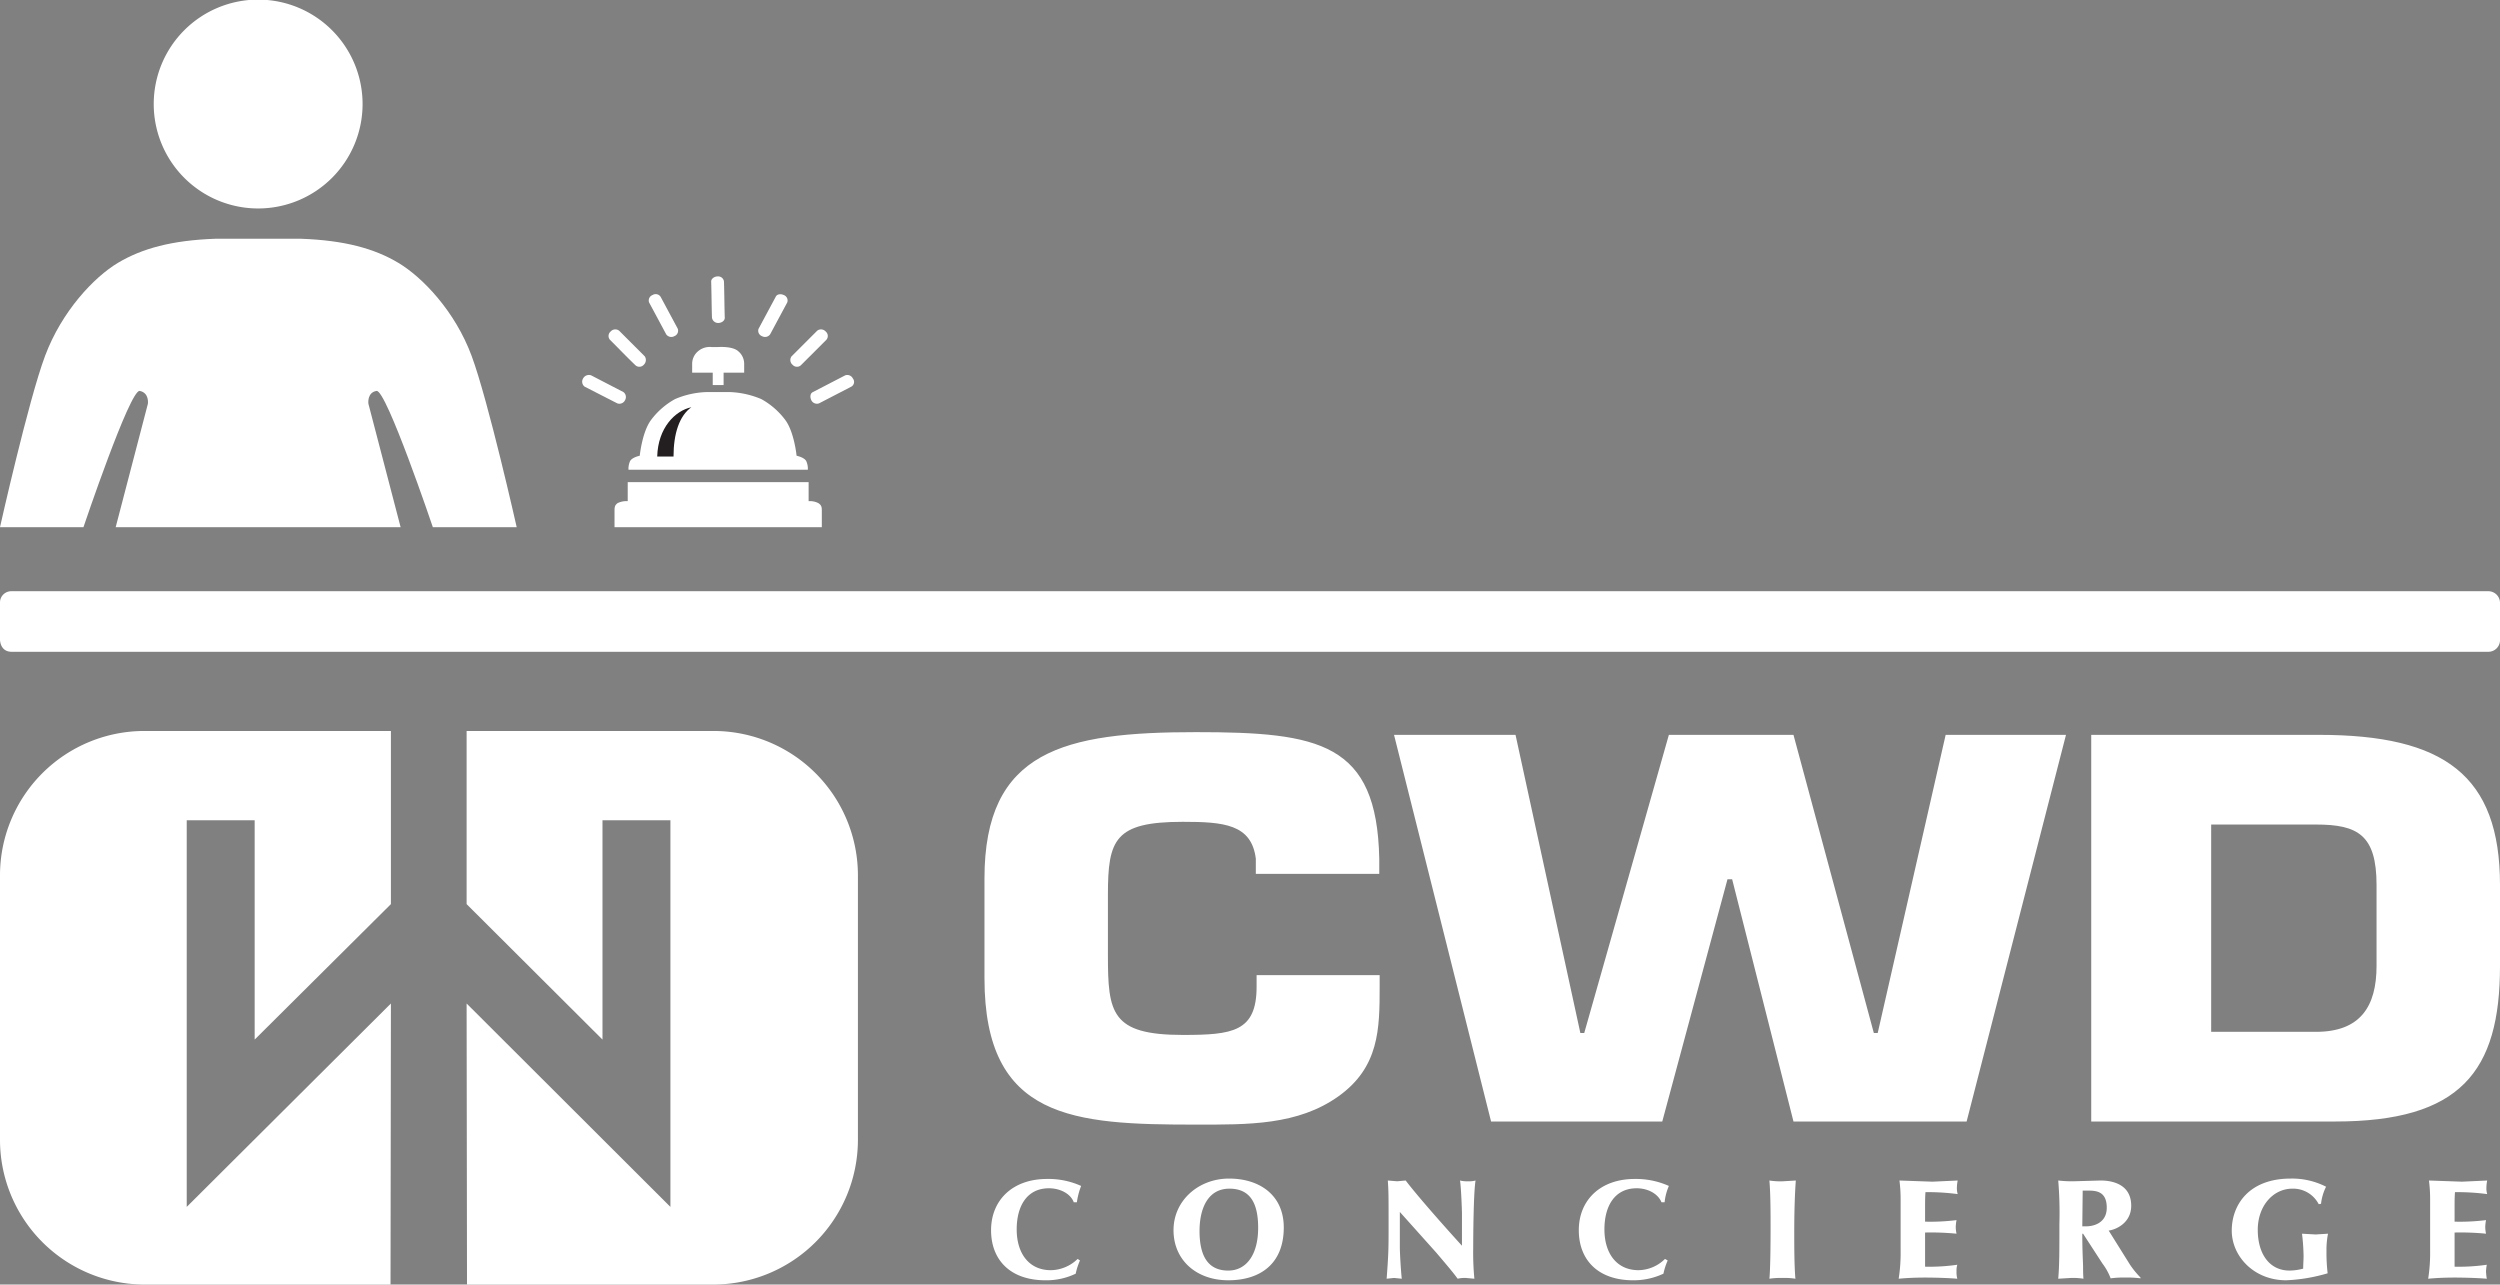
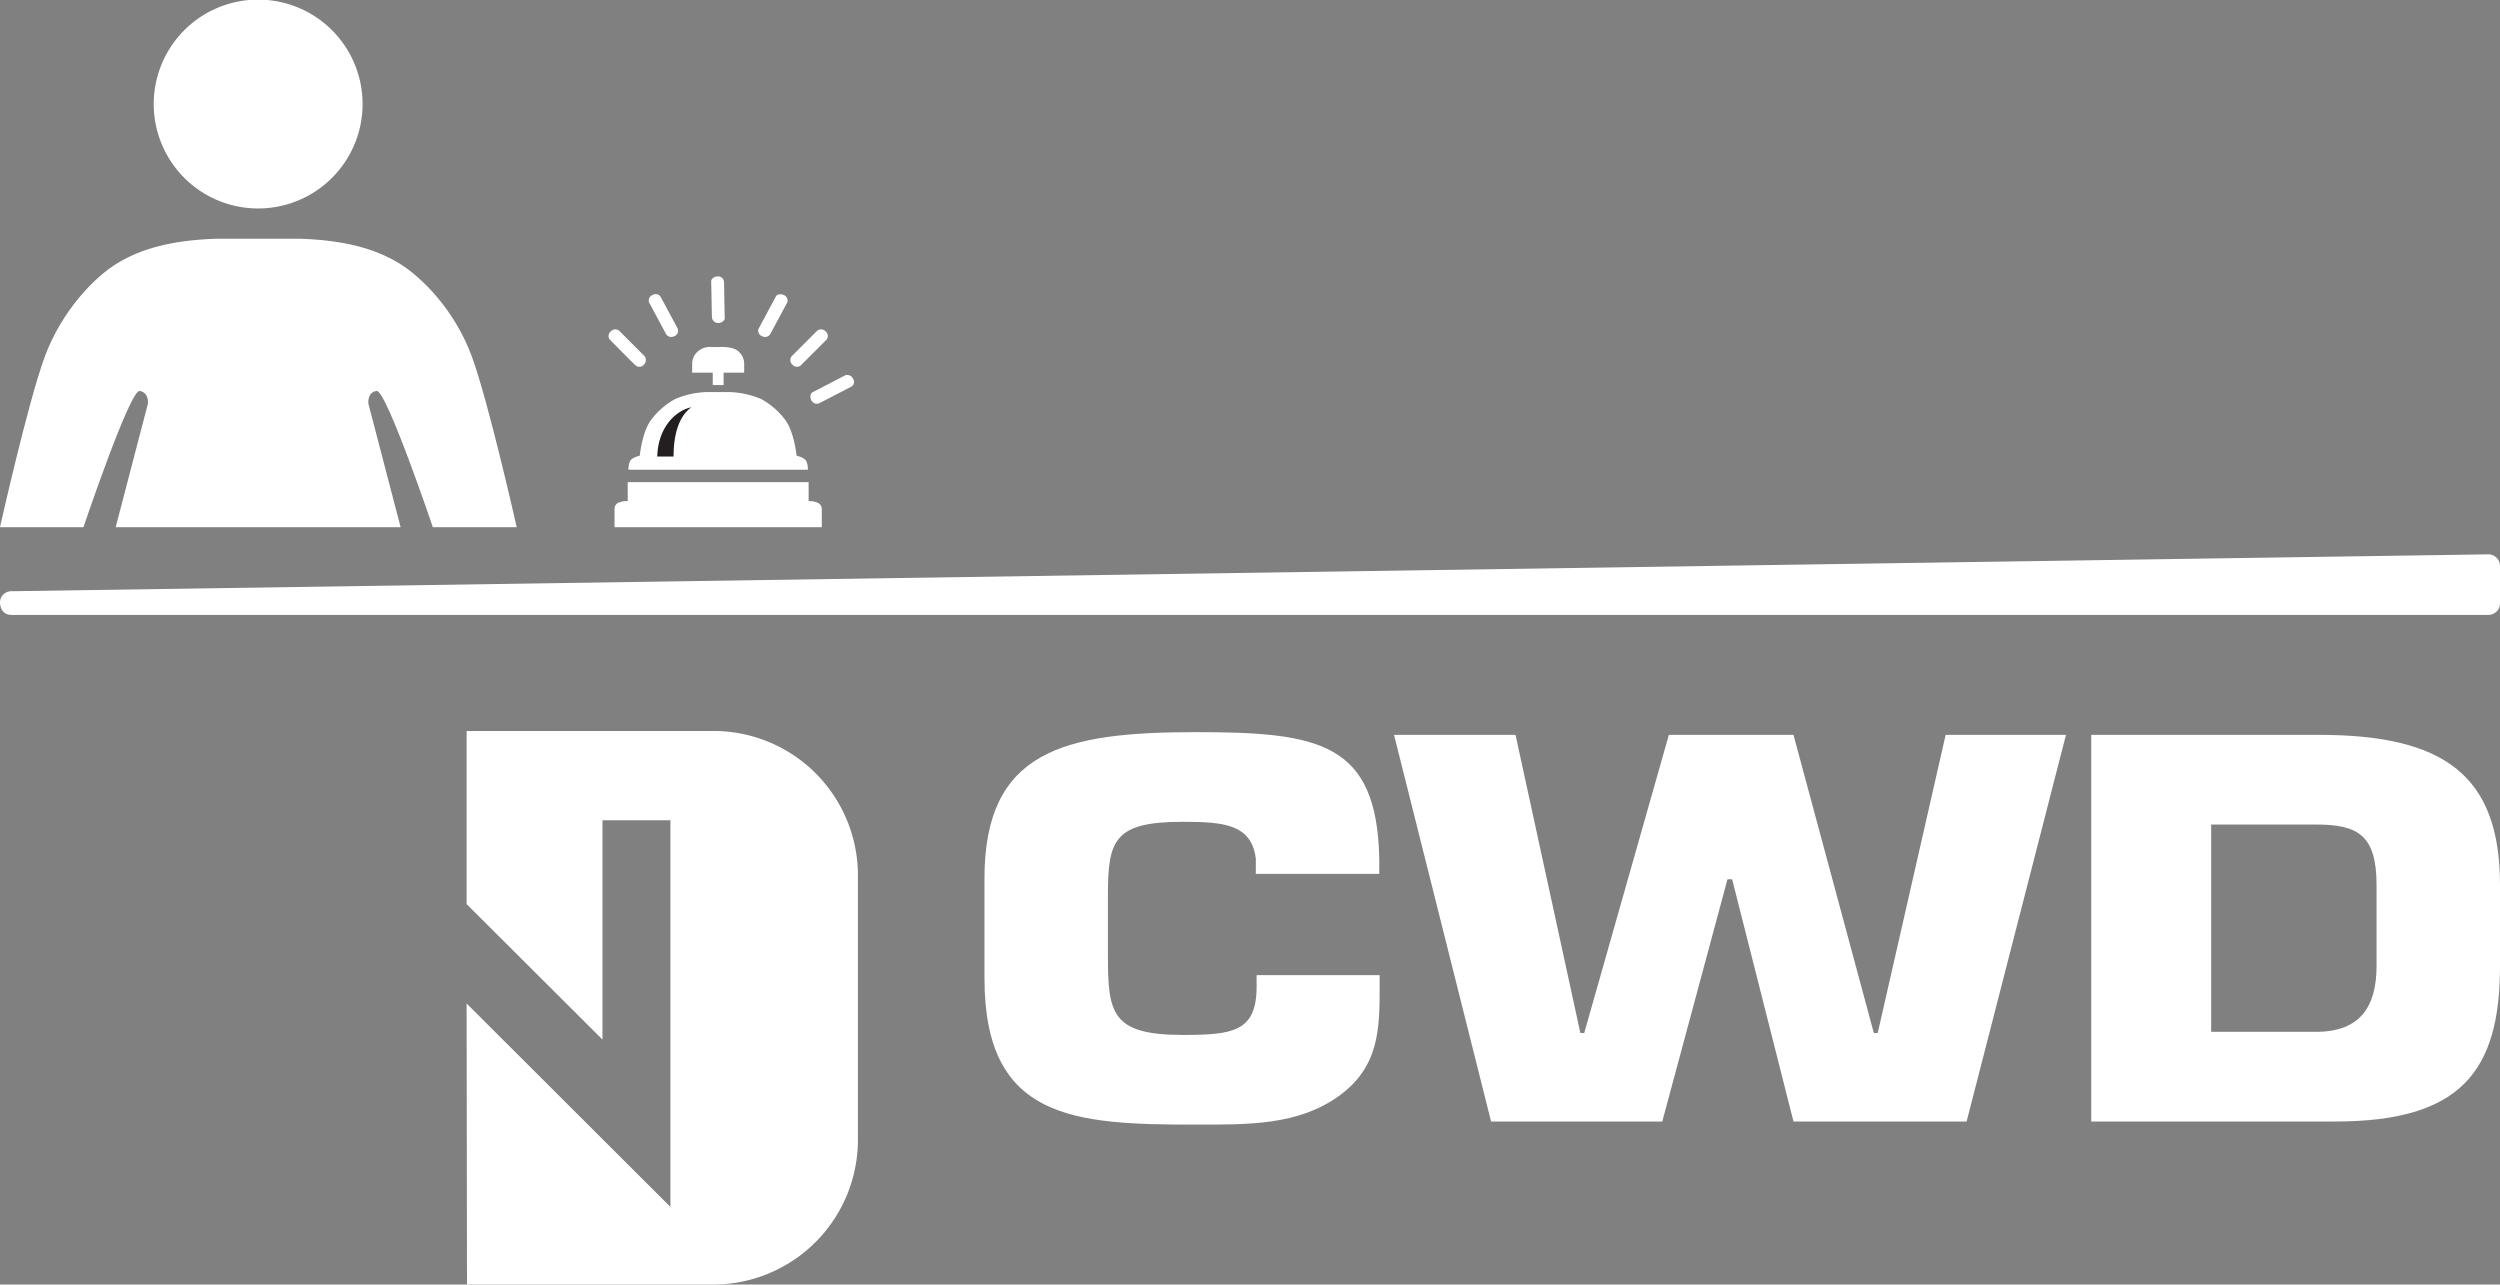
<svg xmlns="http://www.w3.org/2000/svg" id="Layer_1" data-name="Layer 1" viewBox="0 0 644 330.9">
  <rect x="0" y="0" width="644" height="330.9" fill="#808080" stroke="none" />
-   <path d="M18.8,156.3a2.9,2.9,0,0,0-3,3v9.5s0,3.1,3,3.1H656.7a3,3,0,0,0,3.1-3.1v-9.5a3,3,0,0,0-3.1-3Z" transform="translate(-15.8 -4)" style="fill:#fff" />
+   <path d="M18.8,156.3a2.9,2.9,0,0,0-3,3s0,3.1,3,3.1H656.7a3,3,0,0,0,3.1-3.1v-9.5a3,3,0,0,0-3.1-3Z" transform="translate(-15.8 -4)" style="fill:#fff" />
  <path d="M199,76.5c.1,3.1.1,6.2.2,9.3a1.6,1.6,0,0,0,1.6,1.4c.9,0,1.7-.6,1.7-1.3-.1-3.1-.1-6.2-.2-9.3a1.5,1.5,0,0,0-1.6-1.4c-.9,0-1.7.6-1.7,1.3" transform="translate(-15.8 -4)" style="fill:#fff" />
  <path d="M183,81.9l4.4,8.2a1.6,1.6,0,0,0,2.1.5,1.5,1.5,0,0,0,.9-1.9L186,80.5a1.5,1.5,0,0,0-2.1-.5,1.5,1.5,0,0,0-.9,1.9" transform="translate(-15.8 -4)" style="fill:#fff" />
  <path d="M172.9,91.5c2.2,2.2,4.3,4.4,6.6,6.6a1.5,1.5,0,0,0,2.1-.1,1.7,1.7,0,0,0,.3-2.2l-6.6-6.6a1.6,1.6,0,0,0-2.2.2,1.5,1.5,0,0,0-.2,2.1" transform="translate(-15.8 -4)" style="fill:#fff" />
-   <path d="M166.4,103.6l8.4,4.3a1.6,1.6,0,0,0,2-.8,1.6,1.6,0,0,0-.4-2.1l-8.3-4.3a1.7,1.7,0,0,0-2.1.8,1.6,1.6,0,0,0,.4,2.1" transform="translate(-15.8 -4)" style="fill:#fff" />
  <path d="M218.6,81.9l-4.4,8.2a1.6,1.6,0,0,1-2.1.5,1.5,1.5,0,0,1-.9-1.9l4.4-8.2c.3-.7,1.2-.9,2.1-.5a1.5,1.5,0,0,1,.9,1.9" transform="translate(-15.8 -4)" style="fill:#fff" />
  <path d="M228.7,91.5l-6.6,6.6A1.5,1.5,0,0,1,220,98a1.6,1.6,0,0,1-.3-2.2l6.6-6.6a1.6,1.6,0,0,1,2.2.2,1.5,1.5,0,0,1,.2,2.1" transform="translate(-15.8 -4)" style="fill:#fff" />
  <path d="M235.1,103.6l-8.3,4.3a1.6,1.6,0,0,1-2-.8c-.4-.8-.3-1.8.4-2.1l8.3-4.3a1.6,1.6,0,0,1,2,.8,1.4,1.4,0,0,1-.4,2.1" transform="translate(-15.8 -4)" style="fill:#fff" />
  <path d="M200.8,128.2" transform="translate(-15.8 -4)" style="fill:#fff" />
  <path d="M201.6,103.2h.6V100h5.3V97.7a4.2,4.2,0,0,0-1.5-3.2c-1.5-1.4-5.2-1.1-5.2-1.1h-1.7a4.6,4.6,0,0,0-3.5,1.1,4.2,4.2,0,0,0-1.5,3.2V100h5.3v3.2h2.2Z" transform="translate(-15.8 -4)" style="fill:#fff" />
  <path d="M200.8,125h23.1a4.8,4.8,0,0,0-.4-2.2c-.5-1-2.5-1.4-2.5-1.4s-.6-6.1-2.9-9.2a19.4,19.4,0,0,0-6.2-5.4,23,23,0,0,0-8-1.8h-6.2a22.5,22.5,0,0,0-8,1.8,19.4,19.4,0,0,0-6.2,5.4c-2.3,3.1-2.9,9.2-2.9,9.2s-2,.4-2.5,1.4a4.8,4.8,0,0,0-.4,2.2h23.1Z" transform="translate(-15.8 -4)" style="fill:#fff" />
  <path d="M200.8,128.2" transform="translate(-15.8 -4)" style="fill:#fff" />
  <path d="M200,139.8H174.1v-4c0-1.1,0-1.6.8-2.2a5.2,5.2,0,0,1,2.6-.5v-4.9h46.6v4.9a4.8,4.8,0,0,1,2.5.5c.9.6.9,1.1.9,2.2v4H200Z" transform="translate(-15.8 -4)" style="fill:#fff" />
  <path d="M185.1,121.6h4.2c0-5.9,1.5-10.5,4.6-12.7-4.2.9-8.6,5.3-8.8,12.7" transform="translate(-15.8 -4)" style="fill:#231f20" />
  <path d="M82.3,57.7A26.9,26.9,0,1,0,55.4,30.8,26.9,26.9,0,0,0,82.3,57.7" transform="translate(-15.8 -4)" style="fill:#fff" />
  <path d="M45.6,139.8,53.9,108s.4-2.8-2.1-3.3-14.5,35.1-14.5,35.1H15.8s7.3-32.6,11.6-44.1S40,75.4,46.2,71.7s13.9-5.8,25.1-6.2h22c11.2.4,18.9,2.5,25.1,6.2s14.6,12.4,18.9,24,11.6,44.1,11.6,44.1H127.3s-12-35.5-14.5-35.1-2.1,3.3-2.1,3.3l8.3,31.8Z" transform="translate(-15.8 -4)" style="fill:#fff" />
  <path d="M136.1,334.9h63.3a37.3,37.3,0,0,0,37.4-37.2V229.5a37.2,37.2,0,0,0-37.4-37.2H136v44.6l35,34.9V215.3h17.5v99.6l-52.5-52.4Z" transform="translate(-15.8 -4)" style="fill:#fff" />
  <path d="M554.5,292.9h62.8c32.3,0,42.5-12.8,42.5-40.1V232c0-28.3-14.4-38.7-46.6-38.7H554.5Zm-215-37.7v3c0,11.6-6.2,12.4-19,12.4-18.5,0-19.3-5.7-19.3-20.6V234.5c0-14.2,1.7-18.8,19.3-18.8,10.5,0,17.7.6,18.8,9.5v3.9h31.8v-3.9c-.6-29.9-15.4-32.6-47.2-32.6-34,0-54.5,4.7-54.5,37.7V256c0,36.4,23,37.7,54.5,37.7,13.4,0,26.2.2,36.7-7.3s10.6-17.4,10.6-28.2v-3Zm160,14.9h-1l-20.7-76.8H445.7l-21.8,76.8h-1l-16.7-76.8H374.9l25,99.6H444l16.8-62.4H462l15.8,62.4h44.6L548,193.3H517Zm85.9-53.7h27c10.8,0,15.6,2.7,15.6,15.6v20.8c0,10.5-4.2,17-15.6,17h-27Z" transform="translate(-15.8 -4)" style="fill:#fff" />
-   <path d="M116.4,334.9H53.1a37.3,37.3,0,0,1-37.3-37.2V229.5a37.2,37.2,0,0,1,37.3-37.2h63.4v44.6L81.4,271.8V215.3H63.9v99.6l52.6-52.4Z" transform="translate(-15.8 -4)" style="fill:#fff" />
-   <path d="M641.8,326.1a43.3,43.3,0,0,1-.5,7.3c2.1-.2,4.5-.3,6.8-.3s5.9.1,8.3.3a13.7,13.7,0,0,1-.2-1.9,11.1,11.1,0,0,1,.2-1.7,50.3,50.3,0,0,1-8.3.5v-8.8a67.9,67.9,0,0,1,8.1.3,8.8,8.8,0,0,1-.2-1.7,11,11,0,0,1,.2-1.8,54.3,54.3,0,0,1-8.1.4V315c0-1.3,0-2.6.1-3.9a57.8,57.8,0,0,1,8.3.5,5.5,5.5,0,0,1-.2-1.8,9.9,9.9,0,0,1,.2-1.7l-6.5.3-8.5-.3a37.5,37.5,0,0,1,.3,4.8Zm-28.1-12a12.7,12.7,0,0,1,1.3-4.4,19.3,19.3,0,0,0-9.1-2.1c-10.8,0-15.2,6.8-15.2,13.4s5.7,12.8,14,12.8a43.6,43.6,0,0,0,10.7-1.8,46.2,46.2,0,0,1-.3-5.8,21.1,21.1,0,0,1,.4-4.4l-3.2.2-3.5-.2a54.6,54.6,0,0,1,.4,5.7c0,1.1-.1,2.2-.1,3.3a14.1,14.1,0,0,1-3.5.5c-5.2,0-8.2-4.3-8.2-10.5s4-10.6,8.9-10.6a7.4,7.4,0,0,1,6.8,4Zm-61.4-3.4h1.4c2.1,0,4.8.2,4.8,4.4s-3.8,4.8-5.2,4.8h-1.1Zm12.5,3.9c0-6.5-6.7-6.5-8-6.5l-6.9.2a30.5,30.5,0,0,1-3.9-.2,100.6,100.6,0,0,1,.3,11.2c0,7.3,0,10.7-.3,14.1l3.3-.2a17.2,17.2,0,0,1,3.2.2c-.1-1.1-.1-2.2-.1-3.3-.1-2.7-.2-4.7-.2-8.1,0-.1,0-.2.1-.2h.1l5,7.7a15.2,15.2,0,0,1,2.1,3.8,24.2,24.2,0,0,1,3.9-.2,24.8,24.8,0,0,1,3.8.2v-.2a22.7,22.7,0,0,1-2.7-3.3L559,321c2.1-.3,5.8-2.1,5.8-6.4m-59.4,11.5a43.3,43.3,0,0,1-.5,7.3c2.1-.2,4.4-.3,6.8-.3s5.9.1,8.3.3a6.5,6.5,0,0,1-.2-1.9,5.2,5.2,0,0,1,.2-1.7,50.3,50.3,0,0,1-8.3.5v-8.8a67.9,67.9,0,0,1,8.1.3,8.8,8.8,0,0,1-.2-1.7,11,11,0,0,1,.2-1.8,54.3,54.3,0,0,1-8.1.4V315c0-1.3,0-2.6.1-3.9a57.8,57.8,0,0,1,8.3.5,5.5,5.5,0,0,1-.2-1.8,9.9,9.9,0,0,1,.2-1.7l-6.5.3-8.5-.3a37.5,37.5,0,0,1,.3,4.8ZM478,321.3c0-4.2.1-9,.4-13.2l-3.3.2a18.3,18.3,0,0,1-3.5-.2c.3,3.6.3,8.4.3,12.1,0,1.8,0,10-.3,13.2a19.4,19.4,0,0,1,3.4-.2,17.7,17.7,0,0,1,3.3.2c-.3-3.2-.3-8.7-.3-12.1m-33.4-7.6a14.5,14.5,0,0,1,1.1-4.2,20.7,20.7,0,0,0-8.8-1.8c-8.9,0-14.4,5.5-14.4,13.2s5,12.9,14,12.9a18,18,0,0,0,7.8-1.7,16.9,16.9,0,0,1,1.1-3.4l-.7-.4a9.9,9.9,0,0,1-6.8,2.9c-5.7,0-8.8-4.4-8.8-10.5s2.7-10.6,8.3-10.6c2.9,0,5.5,1.4,6.4,3.6Zm-52.2,11.2c-3.1-3.4-10.9-12.1-14.5-16.8l-2.2.2-2.4-.2c.2,2.6.2,4.4.2,11s0,7.6-.5,14.3l1.9-.2,2,.2c-.2-1.6-.5-6.5-.5-8.1v-9.1l9.4,10.5c3.9,4.6,4.3,5.1,5.5,6.7a7.5,7.5,0,0,1,2.1-.2l2.2.2a69.6,69.6,0,0,1-.3-7.9c0-4,.1-14.3.6-17.4a6.2,6.2,0,0,1-1.9.2,7.5,7.5,0,0,1-2.1-.2c.3,1.9.5,7.8.5,8.5Zm-52.5-4.6c0,7-3.1,11-7.7,11s-7.4-2.9-7.4-10.2c0-5.7,2.1-10.9,7.7-10.9s7.4,4.1,7.4,10.1m6.6-.1c0-8.4-6.3-12.6-14.1-12.6s-14.3,5.6-14.3,13.3,5.9,12.9,14.1,12.9,14.3-4.2,14.3-13.6m-53.3-6.5a18.7,18.7,0,0,1,1.1-4.2,20.4,20.4,0,0,0-8.8-1.8c-8.9,0-14.4,5.5-14.4,13.2s5,12.9,14,12.9a17.4,17.4,0,0,0,7.8-1.7,16.9,16.9,0,0,1,1.1-3.4l-.6-.4a10.1,10.1,0,0,1-6.9,2.9c-5.7,0-8.8-4.4-8.8-10.5s2.7-10.6,8.3-10.6c2.9,0,5.6,1.4,6.4,3.6Z" transform="translate(-15.8 -4)" style="fill:#fff" />
</svg>